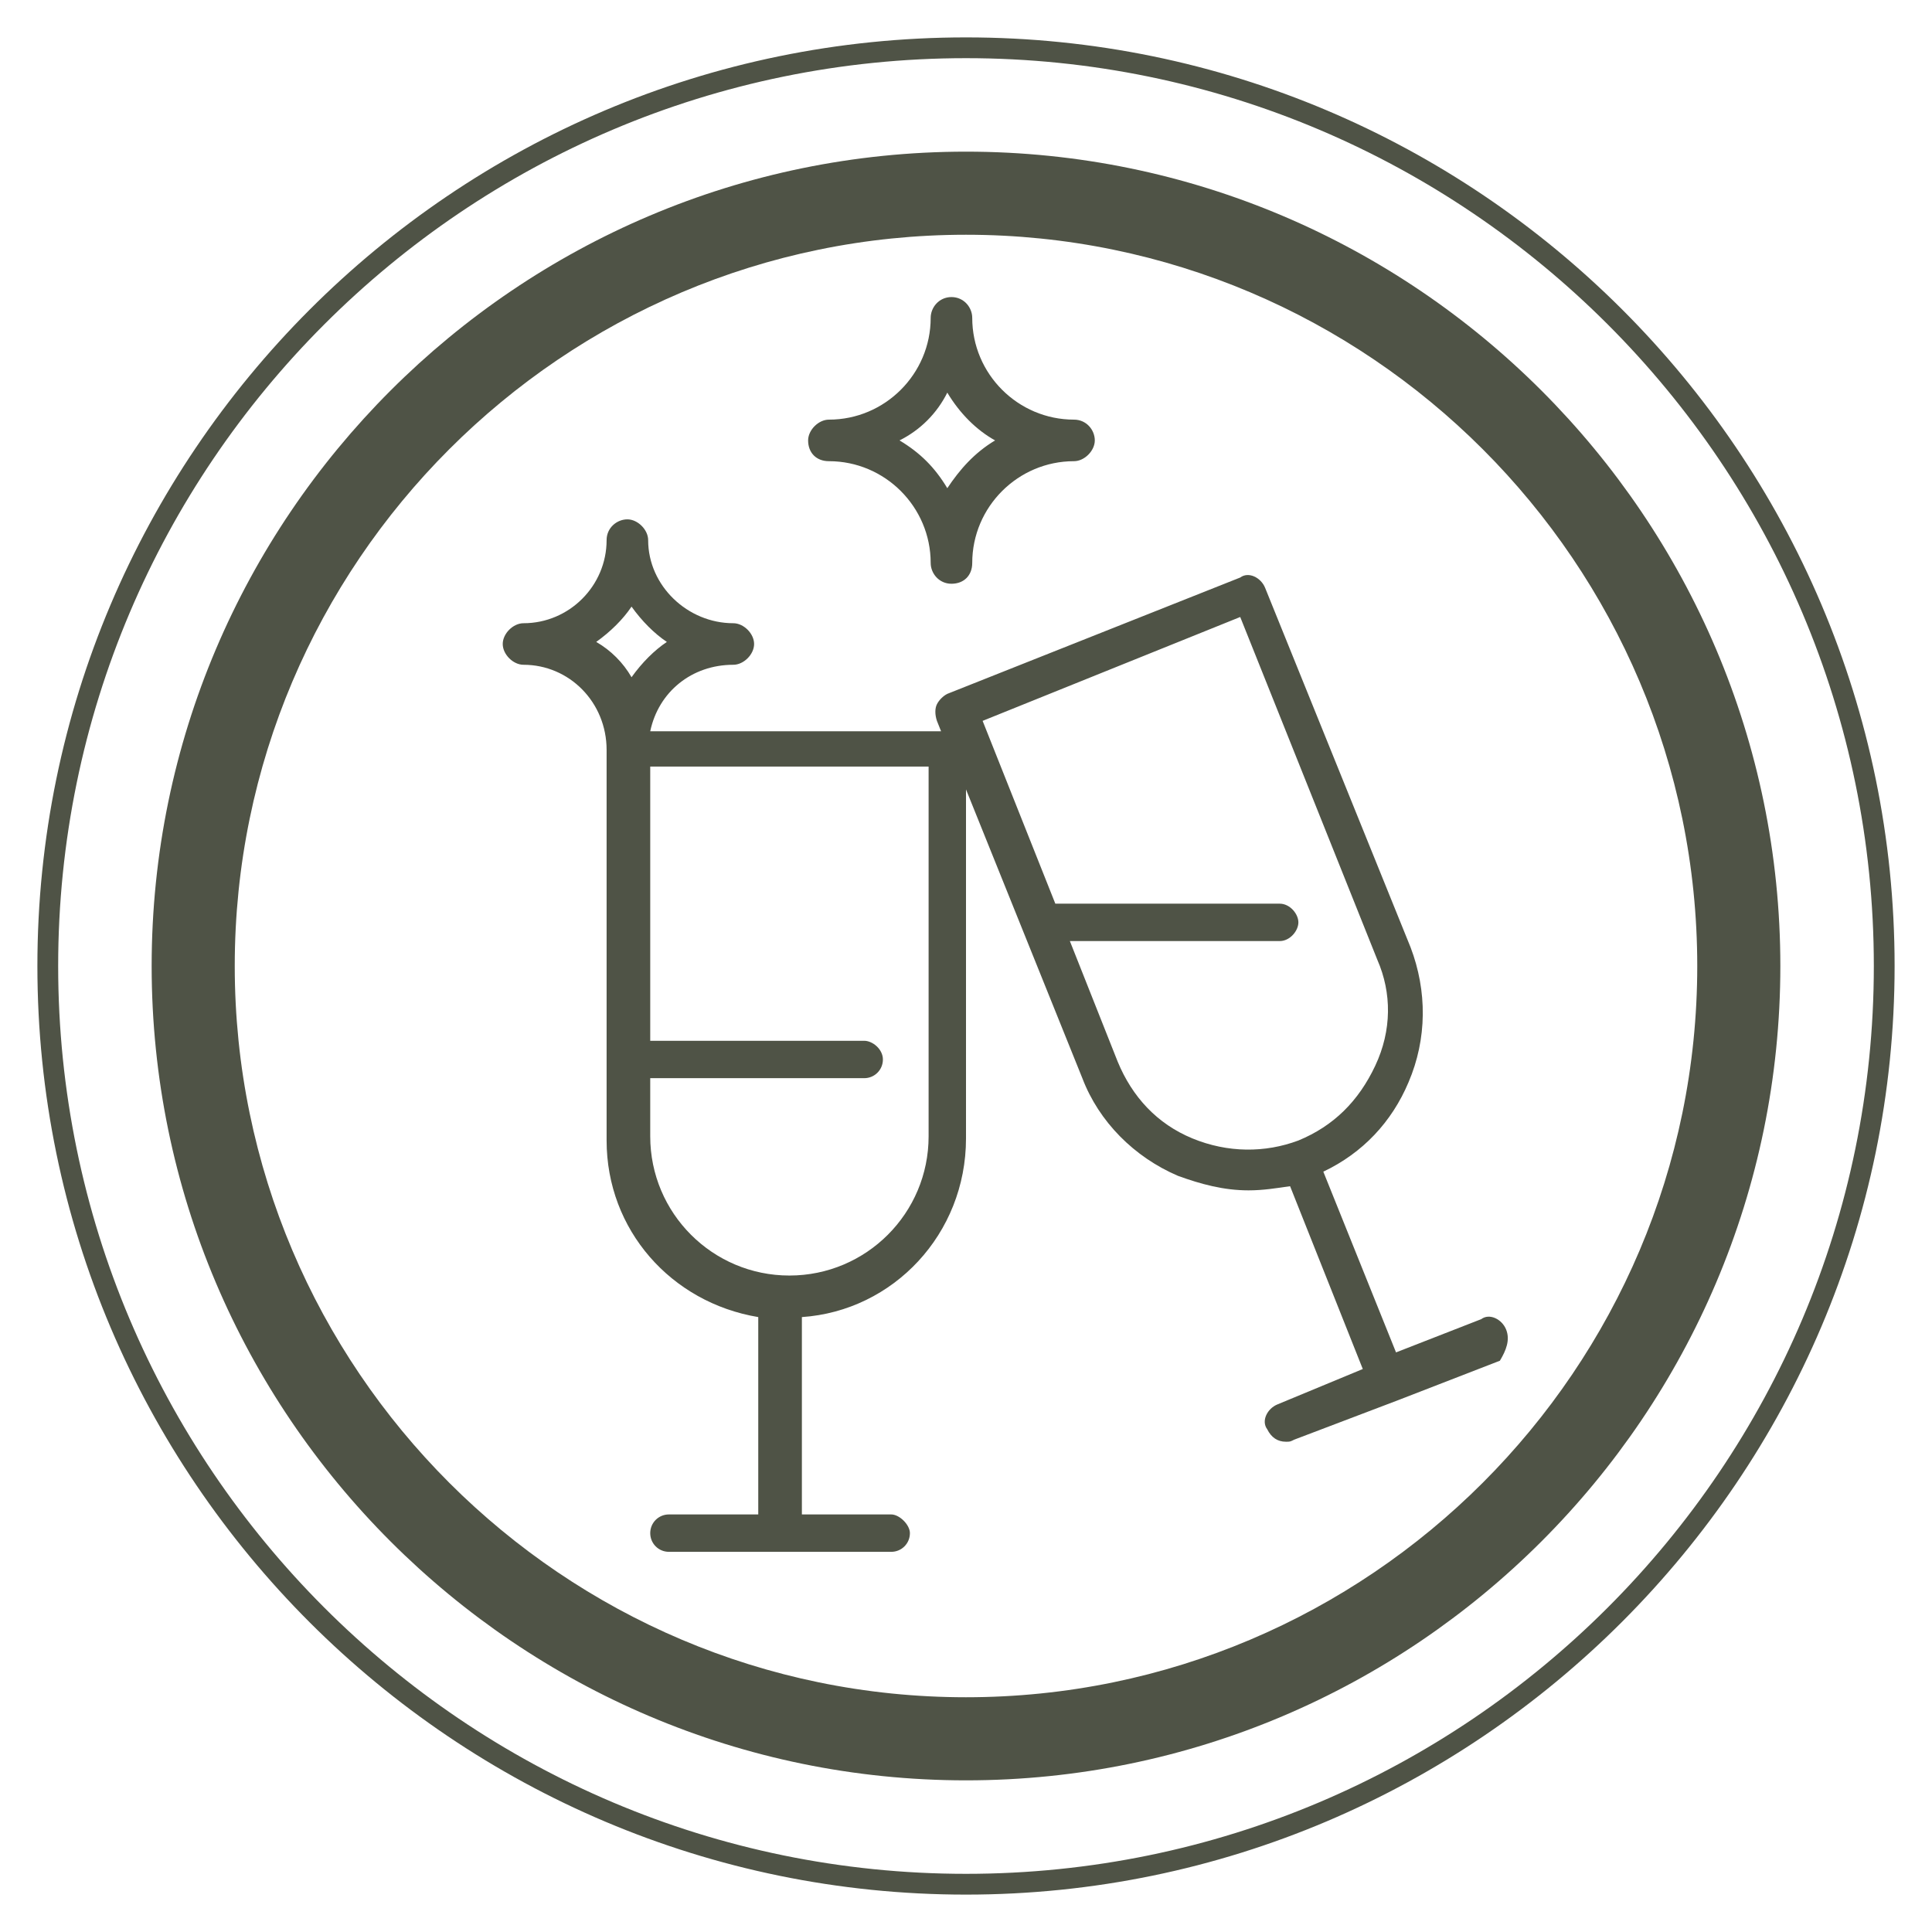
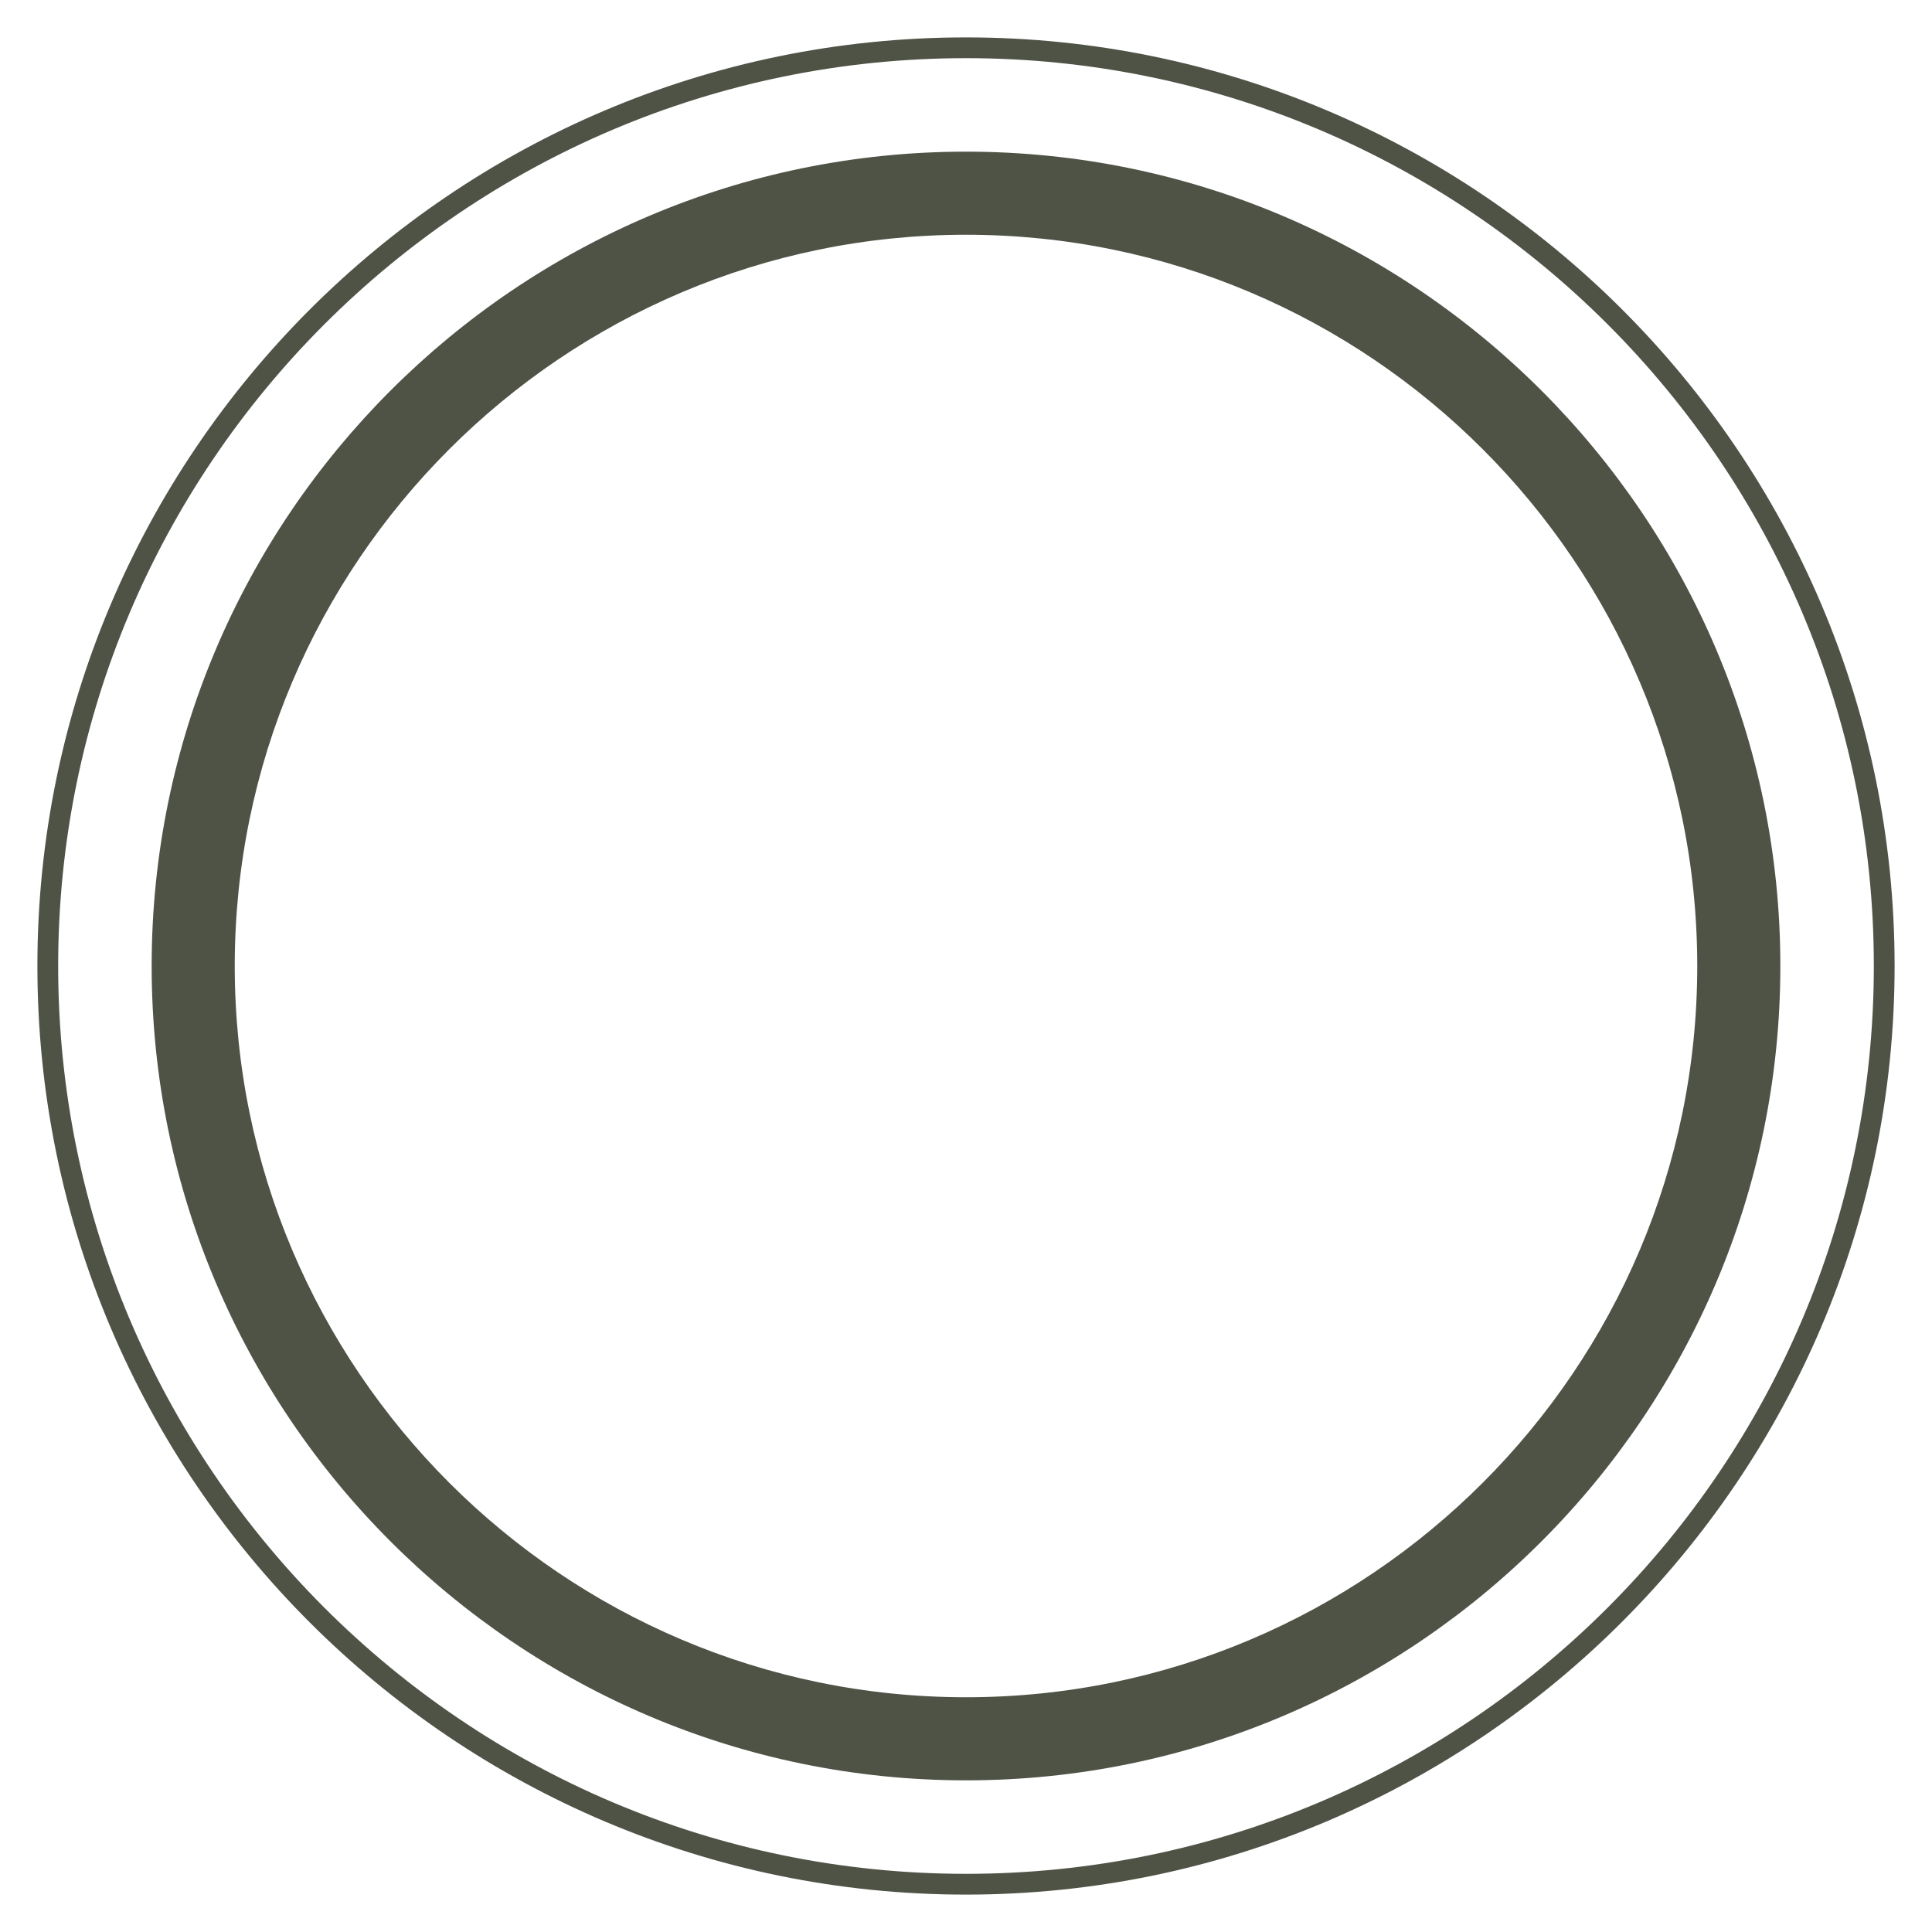
<svg xmlns="http://www.w3.org/2000/svg" version="1.1" id="Ebene_1" x="0px" y="0px" viewBox="0 0 93 93" style="enable-background:new 0 0 93 93;" xml:space="preserve">
  <style type="text/css">
	.st0{fill:#4F5346;}
</style>
  <g id="Group-7-Copy" transform="translate(2 2)">
    <path class="st0" d="M44.5,83.7c-21.6,0-39.2-17.6-39.2-39.2c0-21.6,17.6-39.2,39.2-39.2c21.6,0,39.2,17.6,39.2,39.2   C83.7,66.1,66.1,83.7,44.5,83.7z M44.5,9.3C25.1,9.3,9.3,25.1,9.3,44.5s15.8,35.2,35.2,35.2c19.4,0,35.2-15.8,35.2-35.2   S63.9,9.3,44.5,9.3z" />
    <path class="st0" d="M44.5,89.2c-24.6,0-44.7-20-44.7-44.7c0-24.6,20-44.7,44.7-44.7c24.6,0,44.7,20,44.7,44.7   C89.2,69.1,69.1,89.2,44.5,89.2z M44.5,0.8C20.4,0.8,0.8,20.4,0.8,44.5s19.6,43.7,43.7,43.7s43.7-19.6,43.7-43.7S68.6,0.8,44.5,0.8   z" />
  </g>
  <g>
-     <path class="st0" d="M39.9,22.2c2.7,0,4.9,2.2,4.9,4.9c0,0.5,0.4,1,1,1s1-0.4,1-1c0-2.7,2.2-4.9,4.9-4.9c0.5,0,1-0.5,1-1   s-0.4-1-1-1c-2.7,0-4.9-2.2-4.9-4.9c0-0.5-0.4-1-1-1s-1,0.5-1,1c0,2.7-2.2,4.9-4.9,4.9c-0.5,0-1,0.5-1,1   C38.9,21.8,39.3,22.2,39.9,22.2z M45.6,18.9c0.6,1,1.4,1.8,2.3,2.3c-1,0.6-1.7,1.4-2.3,2.3c-0.6-1-1.3-1.7-2.3-2.3   C44.3,20.7,45.1,19.9,45.6,18.9z" />
-     <path class="st0" d="M72.5,64c-0.2-0.5-0.8-0.8-1.2-0.5l-4.1,1.6l-3.5-8.7c1.9-0.9,3.3-2.4,4.1-4.3c0.9-2.1,0.9-4.4,0.1-6.5   l-7-17.3c-0.2-0.5-0.8-0.8-1.2-0.5l-14.1,5.6c-0.2,0.1-0.4,0.3-0.5,0.5c-0.1,0.2-0.1,0.5,0,0.8l0.2,0.5h-14c0.4-1.9,2-3.2,4-3.2   c0.5,0,1-0.5,1-1s-0.5-1-1-1c-2.2,0-4.1-1.8-4.1-4c0-0.5-0.5-1-1-1s-1,0.4-1,1c0,2.2-1.8,4-4,4c-0.5,0-1,0.5-1,1c0,0.5,0.5,1,1,1   c2.2,0,4,1.8,4,4.1c0,0.1,0,0.1,0,0.1l0,0v18.7c0,4.3,3.1,7.8,7.3,8.5v9.5h-4.3c-0.5,0-0.9,0.4-0.9,0.9c0,0.5,0.4,0.9,0.9,0.9h10.7   c0.5,0,0.9-0.4,0.9-0.9c0-0.4-0.5-0.9-0.9-0.9h-4.3v-9.5c4.4-0.3,7.9-4,7.9-8.6V38l5.6,13.9c0.8,2.1,2.5,3.8,4.6,4.7   c1.1,0.4,2.2,0.7,3.4,0.7c0.7,0,1.3-0.1,2-0.2l3.5,8.8l-4.1,1.7c-0.5,0.2-0.8,0.8-0.5,1.2c0.2,0.4,0.5,0.6,0.9,0.6   c0.2,0,0.2,0,0.4-0.1l5-1.9l0,0l0,0l4.9-1.9C72.5,65,72.7,64.5,72.5,64z M30.4,32.6c-0.4-0.7-1-1.3-1.7-1.7   c0.7-0.5,1.3-1.1,1.7-1.7c0.5,0.7,1.1,1.3,1.7,1.7C31.5,31.3,30.9,31.9,30.4,32.6z M44.7,54.7c0,3.7-3,6.7-6.7,6.7s-6.7-3-6.7-6.7   v-2.8h10.3c0.5,0,0.9-0.4,0.9-0.9c0-0.5-0.5-0.9-0.9-0.9H31.3V36.9h13.4V54.7z M57.4,54.8c-1.7-0.7-2.9-2-3.6-3.7l-2.3-5.8h10.1   c0.5,0,0.9-0.5,0.9-0.9s-0.4-0.9-0.9-0.9H50.8l-3.5-8.8l12.4-5l6.6,16.5c0.7,1.6,0.7,3.4-0.1,5.1s-2,2.9-3.7,3.6   C60.9,55.5,59.1,55.5,57.4,54.8z" />
-   </g>
+     </g>
</svg>